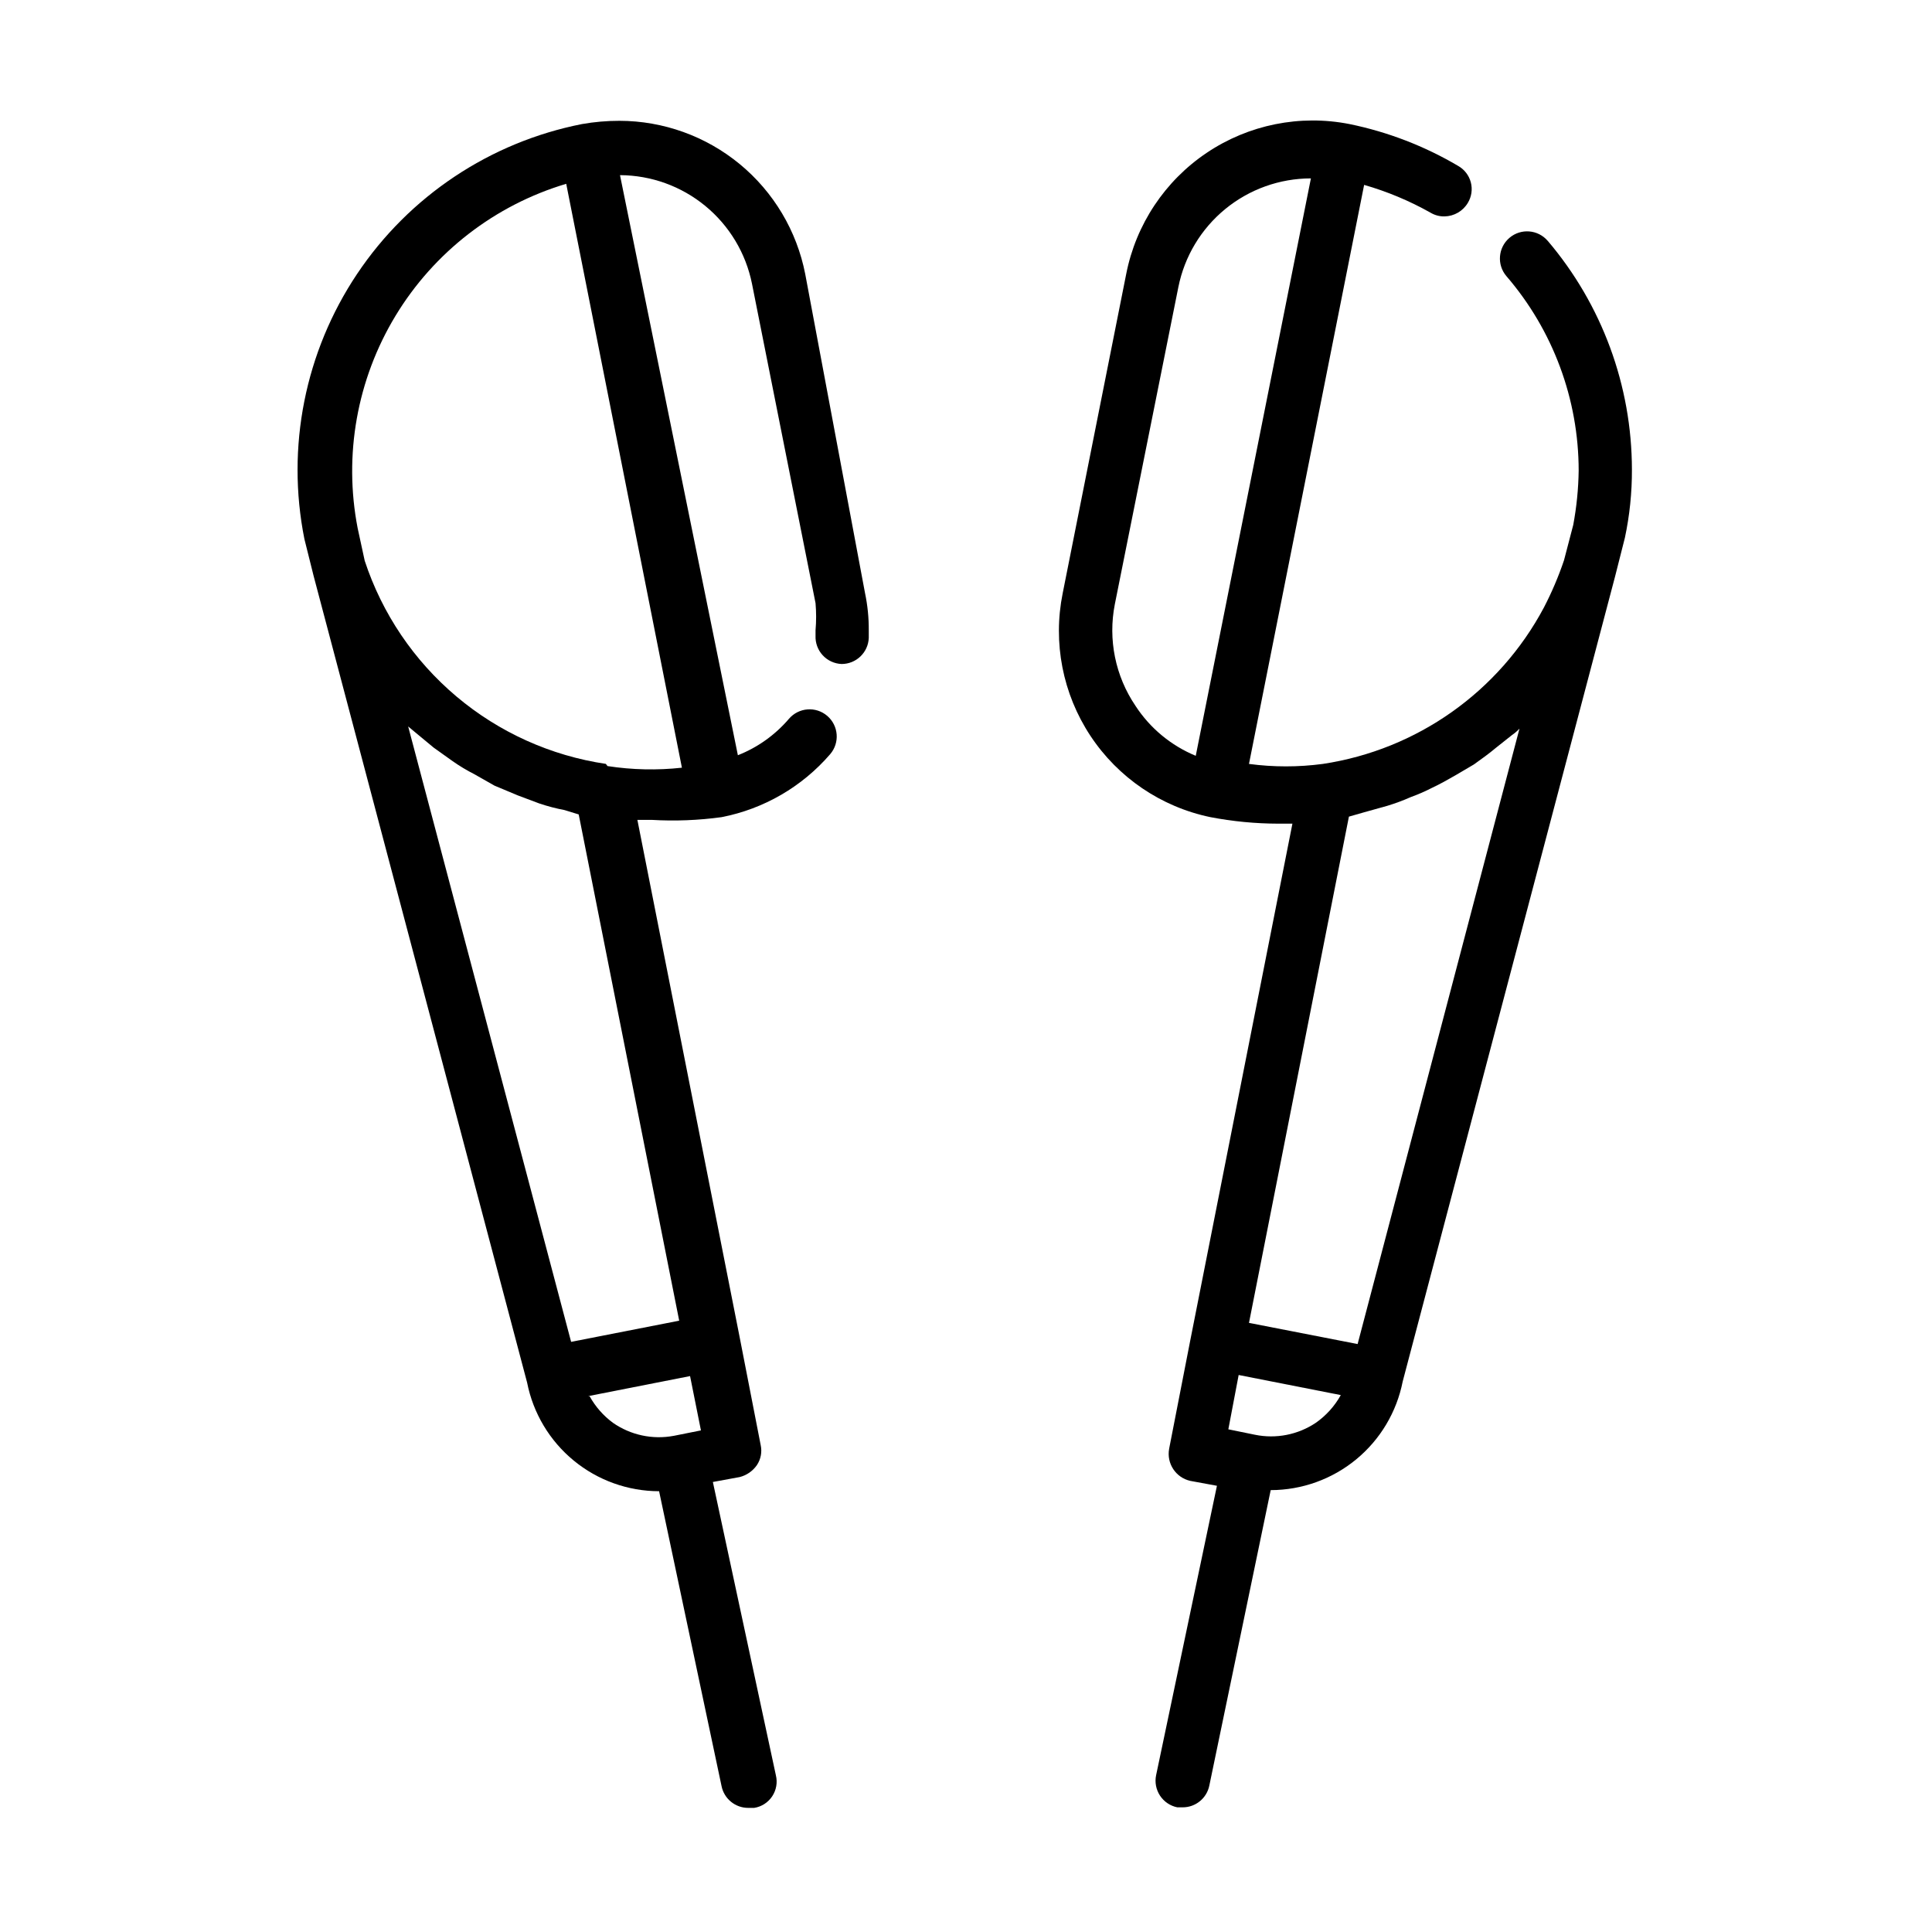
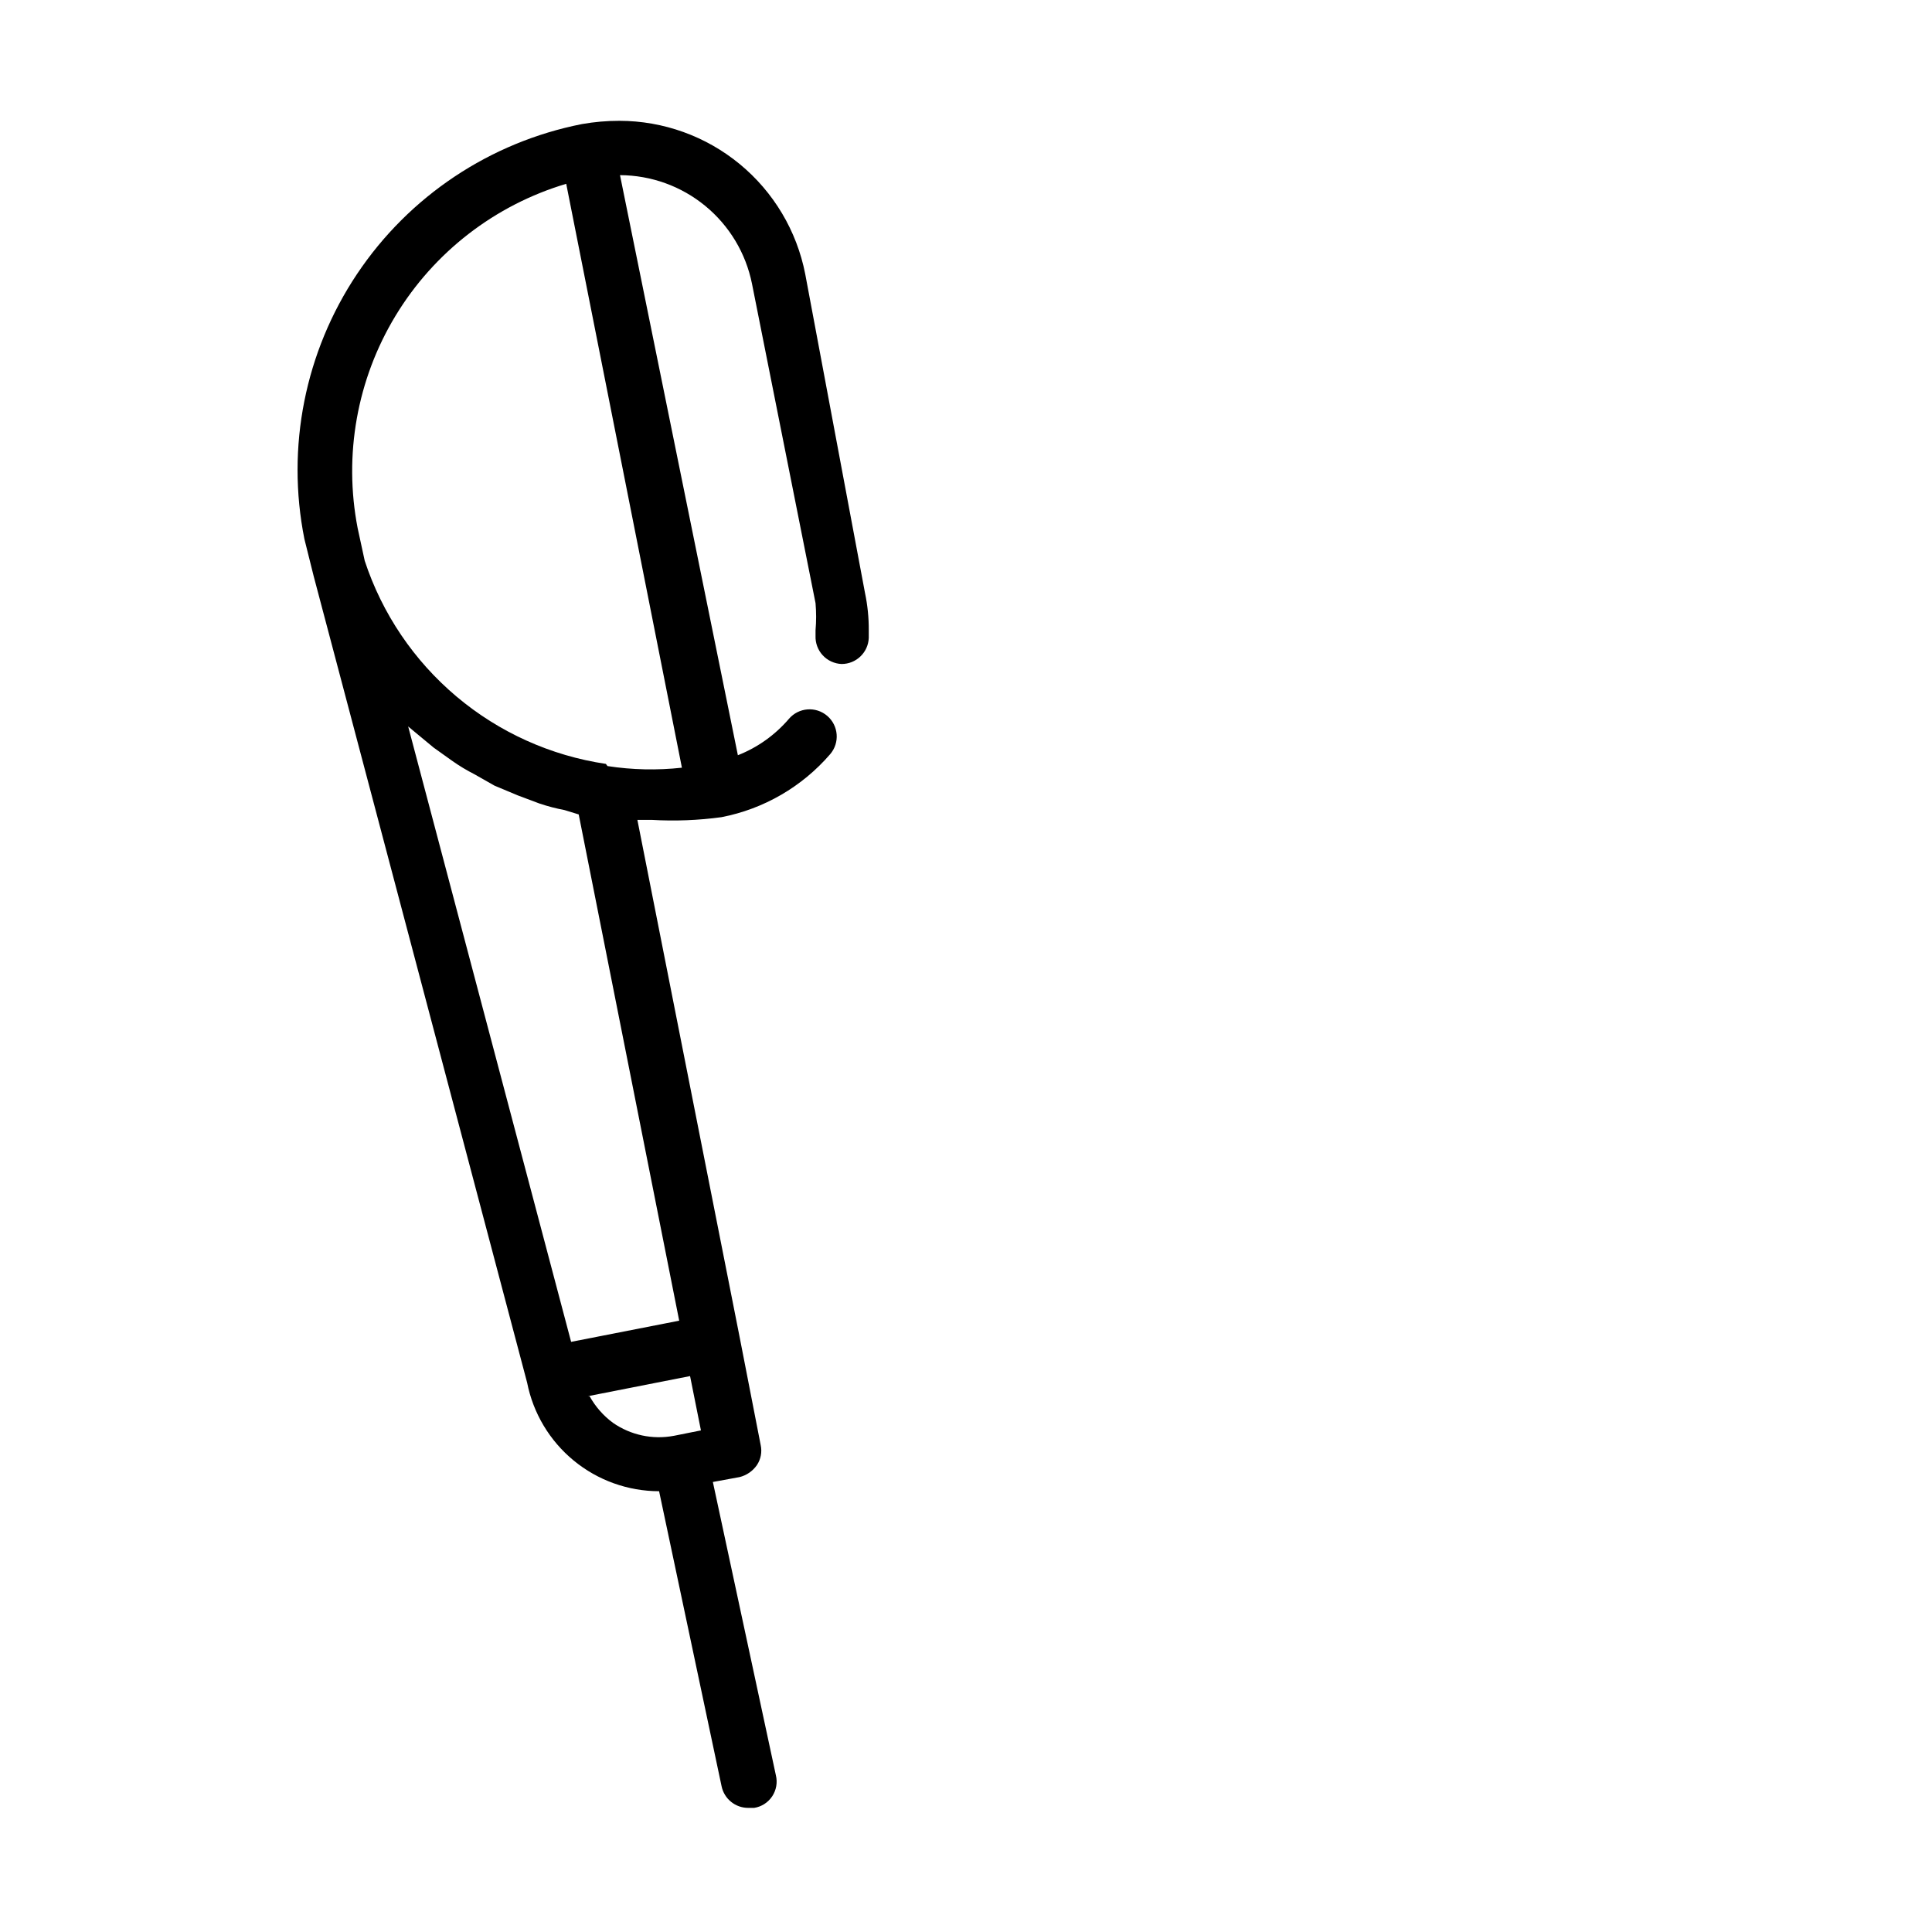
<svg xmlns="http://www.w3.org/2000/svg" fill="#000000" width="800px" height="800px" version="1.1" viewBox="144 144 512 512">
  <g>
-     <path d="m554.16 207.83c-2.582-3.023-7.129-3.375-10.148-0.793-3.019 2.586-3.375 7.129-0.793 10.148 12.344 14.332 19.137 32.617 19.145 51.531-0.066 4.832-0.551 9.648-1.438 14.395l-2.445 9.355v0.004c-1.453 4.305-3.234 8.488-5.328 12.523-11.871 22.305-33.598 37.68-58.586 41.453-6.496 0.867-13.078 0.867-19.574 0l30.516-153.45c6.117 1.762 12.012 4.223 17.559 7.344 1.129 0.684 2.426 1.035 3.746 1.008 2.547-0.047 4.891-1.406 6.188-3.602 0.984-1.633 1.266-3.598 0.777-5.441s-1.703-3.41-3.367-4.348c-8.918-5.262-18.645-9.004-28.789-11.082-13.113-2.578-26.715 0.156-37.812 7.609-11.094 7.449-18.777 19.004-21.352 32.121l-16.84 84.641v-0.004c-2.637 13.055 0.004 26.621 7.34 37.734 7.336 11.113 18.773 18.867 31.812 21.574 5.93 1.137 11.957 1.715 17.992 1.727h3.742l-27.062 136.89-5.613 28.789h0.004c-0.715 3.879 1.762 7.633 5.613 8.492l7.055 1.297-16.125 76.723c-0.383 1.871-0.004 3.816 1.047 5.41 1.055 1.594 2.695 2.703 4.566 3.082h1.441c3.418 0.004 6.367-2.406 7.051-5.758l16.266-78.305h0.004c8.258-0.012 16.262-2.887 22.641-8.137 6.379-5.25 10.738-12.547 12.336-20.652l56.281-213.33 2.59-10.219h0.004c1.27-5.961 1.898-12.043 1.871-18.137-0.023-22.207-7.93-43.684-22.312-60.602zm-109.25 123.22v-0.004c-5.34-7.883-7.309-17.574-5.469-26.918l16.84-84.062c1.629-8.117 6.016-15.418 12.422-20.668 6.402-5.246 14.422-8.117 22.699-8.121l-30.516 153.02c-6.543-2.699-12.113-7.316-15.977-13.246zm47.789 190.01c-4.734 3.168-10.539 4.309-16.121 3.164l-7.055-1.441 2.734-14.395 27.062 5.324v0.004c-1.621 2.918-3.887 5.43-6.621 7.344zm11.082-20.871-28.789-5.613 26.484-134.16 4.031-1.152 6.191-1.727v-0.004c2.109-0.641 4.176-1.41 6.191-2.305 1.922-0.691 3.797-1.512 5.613-2.445 2.16-1.008 4.176-2.16 6.191-3.312l4.894-2.879c2.016-1.441 4.031-2.879 5.902-4.461l4.176-3.312h-0.004c0.734-0.496 1.41-1.074 2.016-1.727z" />
    <path d="m357.39 216.61c-2.234-11.422-8.363-21.715-17.344-29.117-8.977-7.402-20.25-11.461-31.887-11.477-3.328-0.004-6.652 0.285-9.93 0.863-24.355 4.797-45.801 19.09-59.602 39.723-13.801 20.633-18.824 45.91-13.957 70.25l2.445 9.789 56.574 213.76c1.598 8.102 5.957 15.402 12.336 20.652s14.383 8.125 22.641 8.137l16.555 78.16c0.684 3.352 3.633 5.758 7.055 5.758h1.582c1.949-0.305 3.68-1.414 4.773-3.055s1.453-3.664 0.984-5.582l-16.699-77.73 7.055-1.297v0.004c1.871-0.461 3.508-1.59 4.606-3.168 1.047-1.566 1.414-3.488 1.008-5.328l-5.613-28.789-27.062-136.89h3.742c6.199 0.367 12.418 0.125 18.57-0.719 11.199-2.176 21.34-8.059 28.789-16.699 2.586-3.019 2.231-7.562-0.793-10.148-3.019-2.582-7.562-2.231-10.148 0.793-3.652 4.269-8.297 7.582-13.527 9.645l-31.238-153.73c8.254 0.039 16.242 2.922 22.613 8.168 6.375 5.246 10.742 12.527 12.367 20.621l16.84 84.641c0.207 2.394 0.207 4.801 0 7.195v1.441c-0.078 1.91 0.605 3.769 1.902 5.176 1.297 1.402 3.098 2.234 5.008 2.309 3.863 0.004 7.043-3.047 7.195-6.91v-2.016c0.023-3.336-0.316-6.668-1.004-9.93zm-57.578 297.39 27.062-5.324 2.879 14.395-7.199 1.441v-0.004c-5.617 1.059-11.43-0.188-16.121-3.453-2.547-1.883-4.656-4.285-6.188-7.055zm-4.461-14.395-43.184-163.09 1.727 1.441 5.039 4.176 5.039 3.598-0.004-0.004c1.836 1.289 3.758 2.441 5.758 3.457l5.324 3.023 6.191 2.59 5.758 2.16v-0.004c2.168 0.73 4.379 1.305 6.621 1.73l3.742 1.152 26.629 134.16zm9.211-153.16v-0.004c-14.598-2.168-28.301-8.348-39.59-17.855-11.285-9.508-19.707-21.965-24.32-35.98l-1.871-8.637c-3.754-19.355-0.176-39.418 10.039-56.285 10.215-16.867 26.34-29.332 45.234-34.973l30.66 154.74v-0.004c-6.562 0.723-13.195 0.574-19.719-0.43z" />
  </g>
</svg>